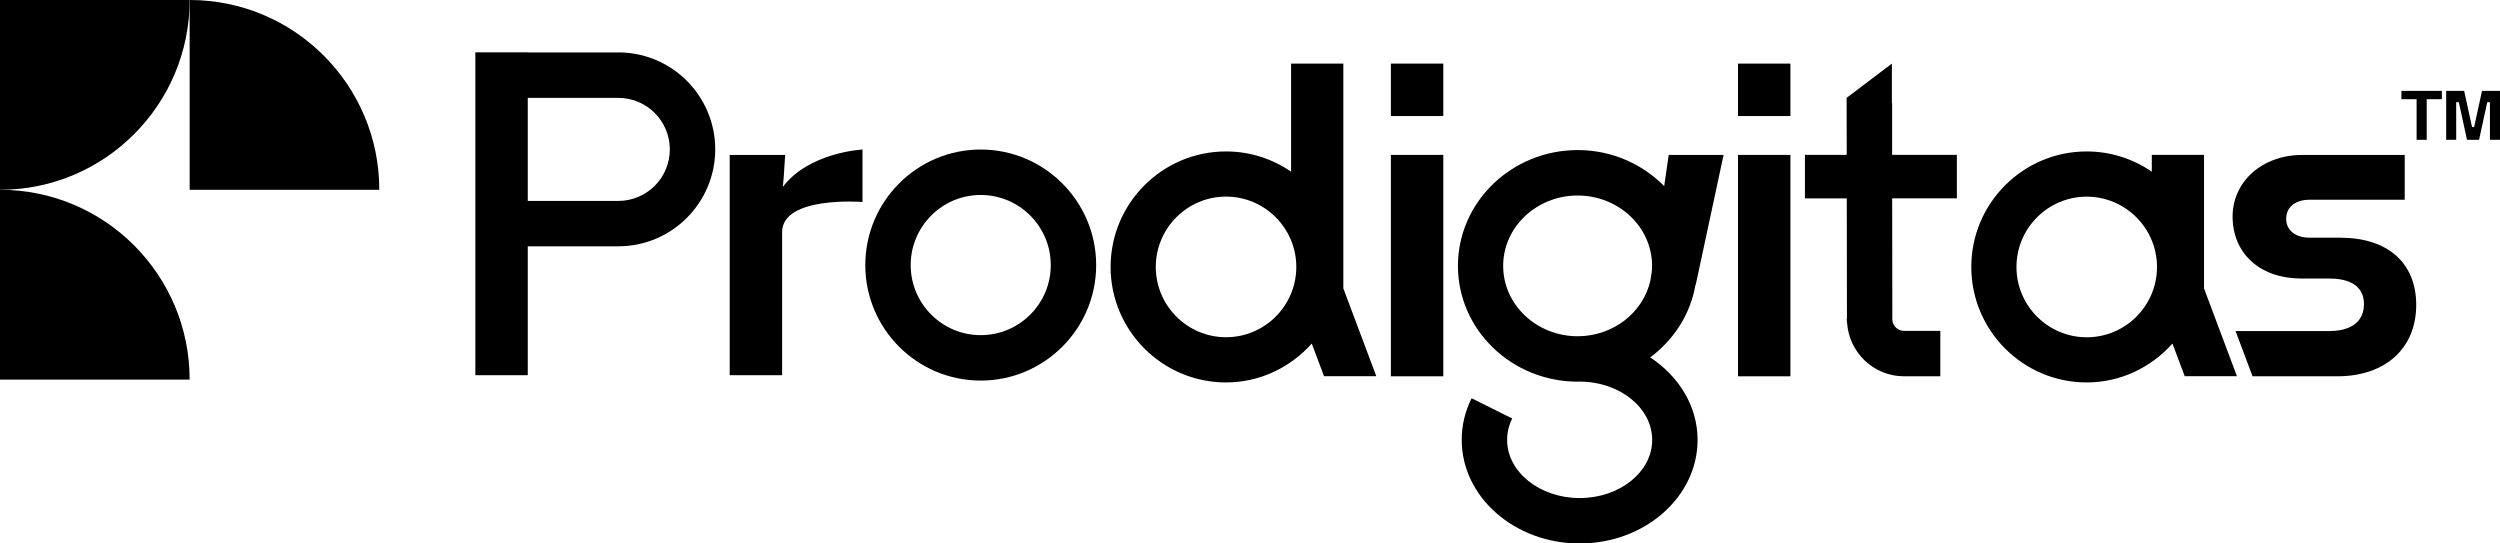
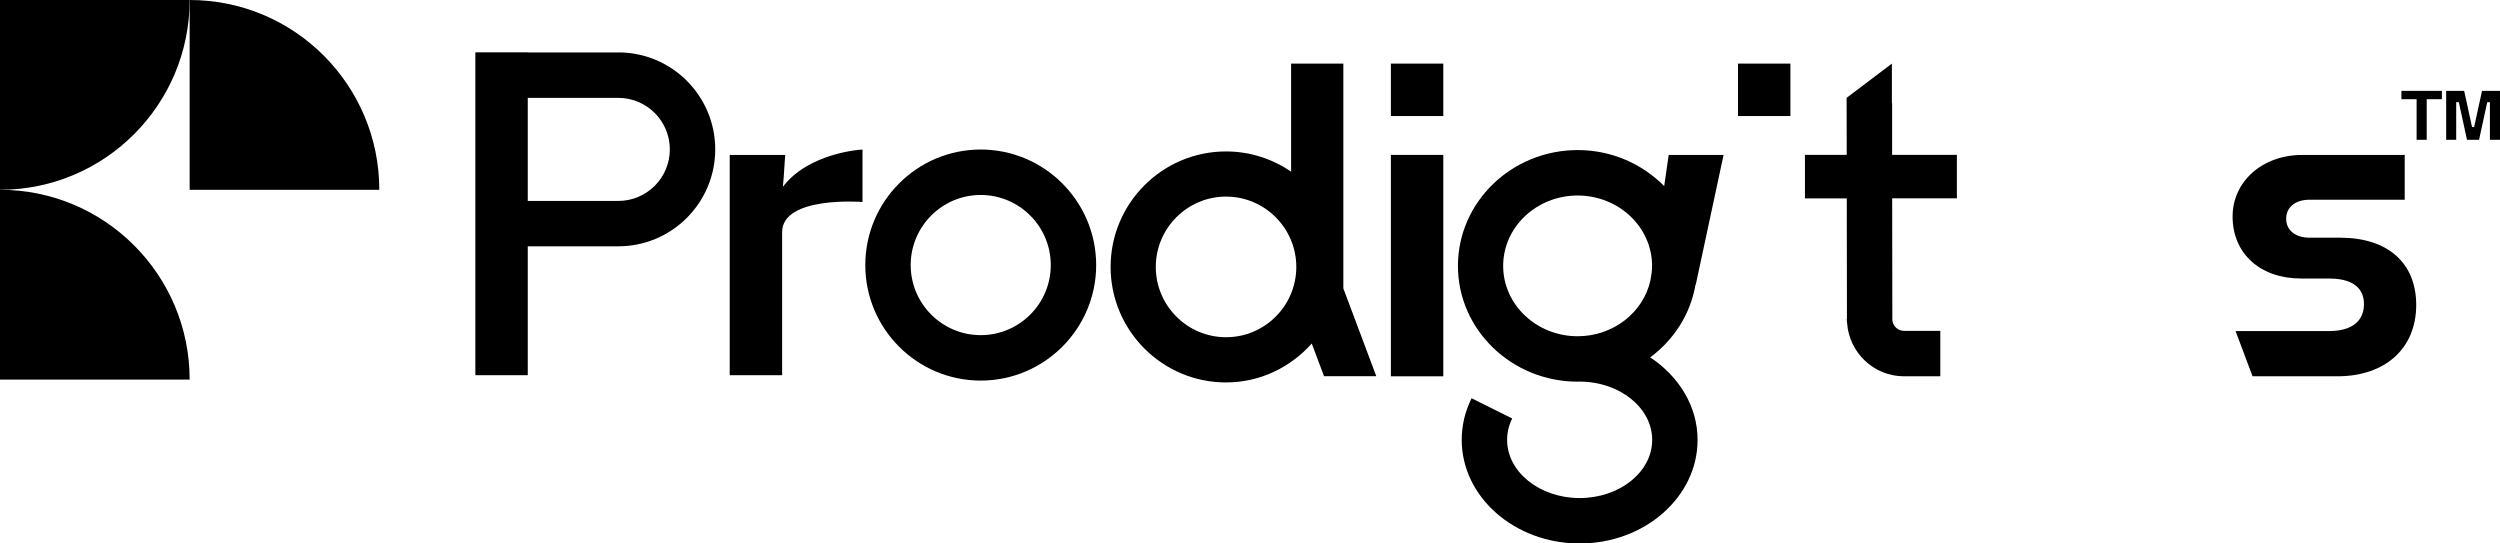
<svg xmlns="http://www.w3.org/2000/svg" width="207" height="45" viewBox="0 0 207 45" fill="none">
  <g clip-path="url(#clip0_3270_133)">
    <path d="M156.663 8.546H156.649V5.266L152.899 8.101L152.909 12.825H149.449V16.428H152.913L152.927 26.405H152.904C152.904 26.482 152.922 26.555 152.927 26.632V26.709H152.936C153.095 29.185 155.138 31.157 157.653 31.157H160.658V27.395H157.653C157.144 27.395 156.745 27.009 156.686 26.514L156.672 16.424H162.029V12.821H156.667V8.541L156.663 8.546Z" fill="black" />
    <path d="M200.095 11.576V8.214H198.838V7.523H202.188V8.214H200.931V11.576H200.095Z" fill="black" />
    <path d="M202.543 11.576V7.523H204.032L204.685 10.517H204.858L205.512 7.523H207.001V11.576H206.165V8.464H205.943L205.266 11.576H204.268L203.591 8.464H203.373V11.576H202.538H202.543Z" fill="black" />
    <path d="M31.406 15.715C31.406 7.037 24.374 0 15.703 0V15.715H31.406Z" fill="black" />
    <path d="M0 15.715C8.671 15.715 15.703 8.677 15.703 0H0V15.715Z" fill="black" />
    <path d="M15.703 31.43C15.703 22.752 8.671 15.715 0 15.715V31.43H15.703Z" fill="black" />
    <path d="M136.633 29.594C138.59 28.141 139.97 26.023 140.388 23.57H140.41L142.712 12.83H138.168L137.795 15.411C135.989 13.58 133.455 12.426 130.636 12.426C125.166 12.426 120.717 16.728 120.717 22.016C120.717 27.305 125.166 31.602 130.636 31.602C130.691 31.602 130.741 31.589 130.795 31.589V31.598C134.105 31.598 136.801 33.765 136.801 36.423C136.801 39.081 134.105 41.239 130.795 41.239C127.486 41.239 124.789 39.076 124.789 36.423C124.789 35.814 124.93 35.214 125.211 34.651L121.847 32.974C121.307 34.065 121.03 35.223 121.03 36.423C121.03 41.152 125.411 45 130.795 45C136.179 45 140.56 41.152 140.56 36.423C140.56 33.629 139.008 31.162 136.642 29.594H136.633ZM124.462 22.016C124.462 18.804 127.227 16.188 130.627 16.188C134.027 16.188 136.792 18.8 136.792 22.016C136.792 22.371 136.747 22.721 136.679 23.057L136.656 23.216C136.07 25.855 133.592 27.841 130.627 27.841C127.227 27.841 124.462 25.228 124.462 22.016Z" fill="black" />
-     <path d="M148.246 12.826H143.906V31.158H148.246V12.826Z" fill="black" />
    <path d="M148.246 5.266H143.906V9.609H148.246V5.266Z" fill="black" />
    <path d="M119.505 12.826H115.165V31.158H119.505V12.826Z" fill="black" />
    <path d="M119.505 5.266H115.165V9.609H119.505V5.266Z" fill="black" />
    <path d="M71.415 12.381C71.415 12.381 66.921 12.599 64.76 15.552C64.76 16.983 65.014 12.826 65.014 12.826H60.42V31.067H64.76V19.223C64.76 16.197 71.415 16.724 71.415 16.724V12.381Z" fill="black" />
    <path d="M81.203 12.381C75.932 12.381 71.647 16.67 71.647 21.949C71.647 27.228 75.932 31.512 81.203 31.512C86.473 31.512 90.763 27.223 90.763 21.949C90.763 16.674 86.473 12.381 81.203 12.381ZM81.203 27.75C78.007 27.75 75.405 25.147 75.405 21.949C75.405 18.75 78.007 16.143 81.203 16.143C84.399 16.143 87.004 18.746 87.004 21.949C87.004 25.152 84.403 27.75 81.203 27.75Z" fill="black" />
    <path d="M51.199 4.343H43.699V4.334H39.359V31.066H43.699V20.394H51.199C55.621 20.394 59.221 16.796 59.221 12.366C59.221 7.937 55.625 4.339 51.199 4.339V4.343ZM51.199 16.637H43.699V8.105H51.199C53.551 8.105 55.462 10.018 55.462 12.371C55.462 14.724 53.546 16.637 51.199 16.637Z" fill="black" />
-     <path d="M185.222 31.157L182.494 23.883V12.825H178.168V14.216C176.633 13.162 174.776 12.539 172.779 12.539C167.508 12.539 163.223 16.828 163.223 22.102C163.223 27.377 167.508 31.666 172.779 31.666C175.607 31.666 178.127 30.407 179.879 28.445L180.896 31.152H185.222V31.157ZM172.779 27.927C169.574 27.927 166.963 25.314 166.963 22.107C166.963 18.899 169.574 16.283 172.779 16.283C175.984 16.283 178.599 18.895 178.599 22.107C178.599 25.319 175.988 27.927 172.779 27.927Z" fill="black" />
    <path d="M113.958 31.152L111.229 23.879V5.266H106.903V14.216C105.368 13.162 103.512 12.539 101.514 12.539C96.244 12.539 91.958 16.828 91.958 22.103C91.958 27.377 96.244 31.666 101.514 31.666C104.343 31.666 106.862 30.407 108.614 28.445L109.631 31.152H113.958ZM101.514 27.922C98.309 27.922 95.699 25.31 95.699 22.103C95.699 18.895 98.309 16.278 101.514 16.278C104.719 16.278 107.334 18.891 107.334 22.103C107.334 25.315 104.724 27.922 101.514 27.922Z" fill="black" />
    <path d="M200.063 25.256C200.063 21.767 197.707 19.681 193.762 19.681H191.233C190.053 19.681 189.295 19.063 189.295 18.109C189.295 17.155 190.053 16.537 191.233 16.537H199.11V12.83H190.611C187.334 12.83 184.859 15.02 184.859 17.927C184.859 20.999 187.143 23.061 190.539 23.061H192.845C195.233 23.061 195.737 24.215 195.737 25.183C195.737 26.019 195.355 27.414 192.809 27.414H185.105L186.512 31.157H193.539C197.503 31.157 200.063 28.84 200.063 25.251V25.256Z" fill="black" />
  </g>
  <defs>
    <clipPath id="clip0_3270_133">
      <rect width="207" height="45" fill="white" />
    </clipPath>
  </defs>
</svg>